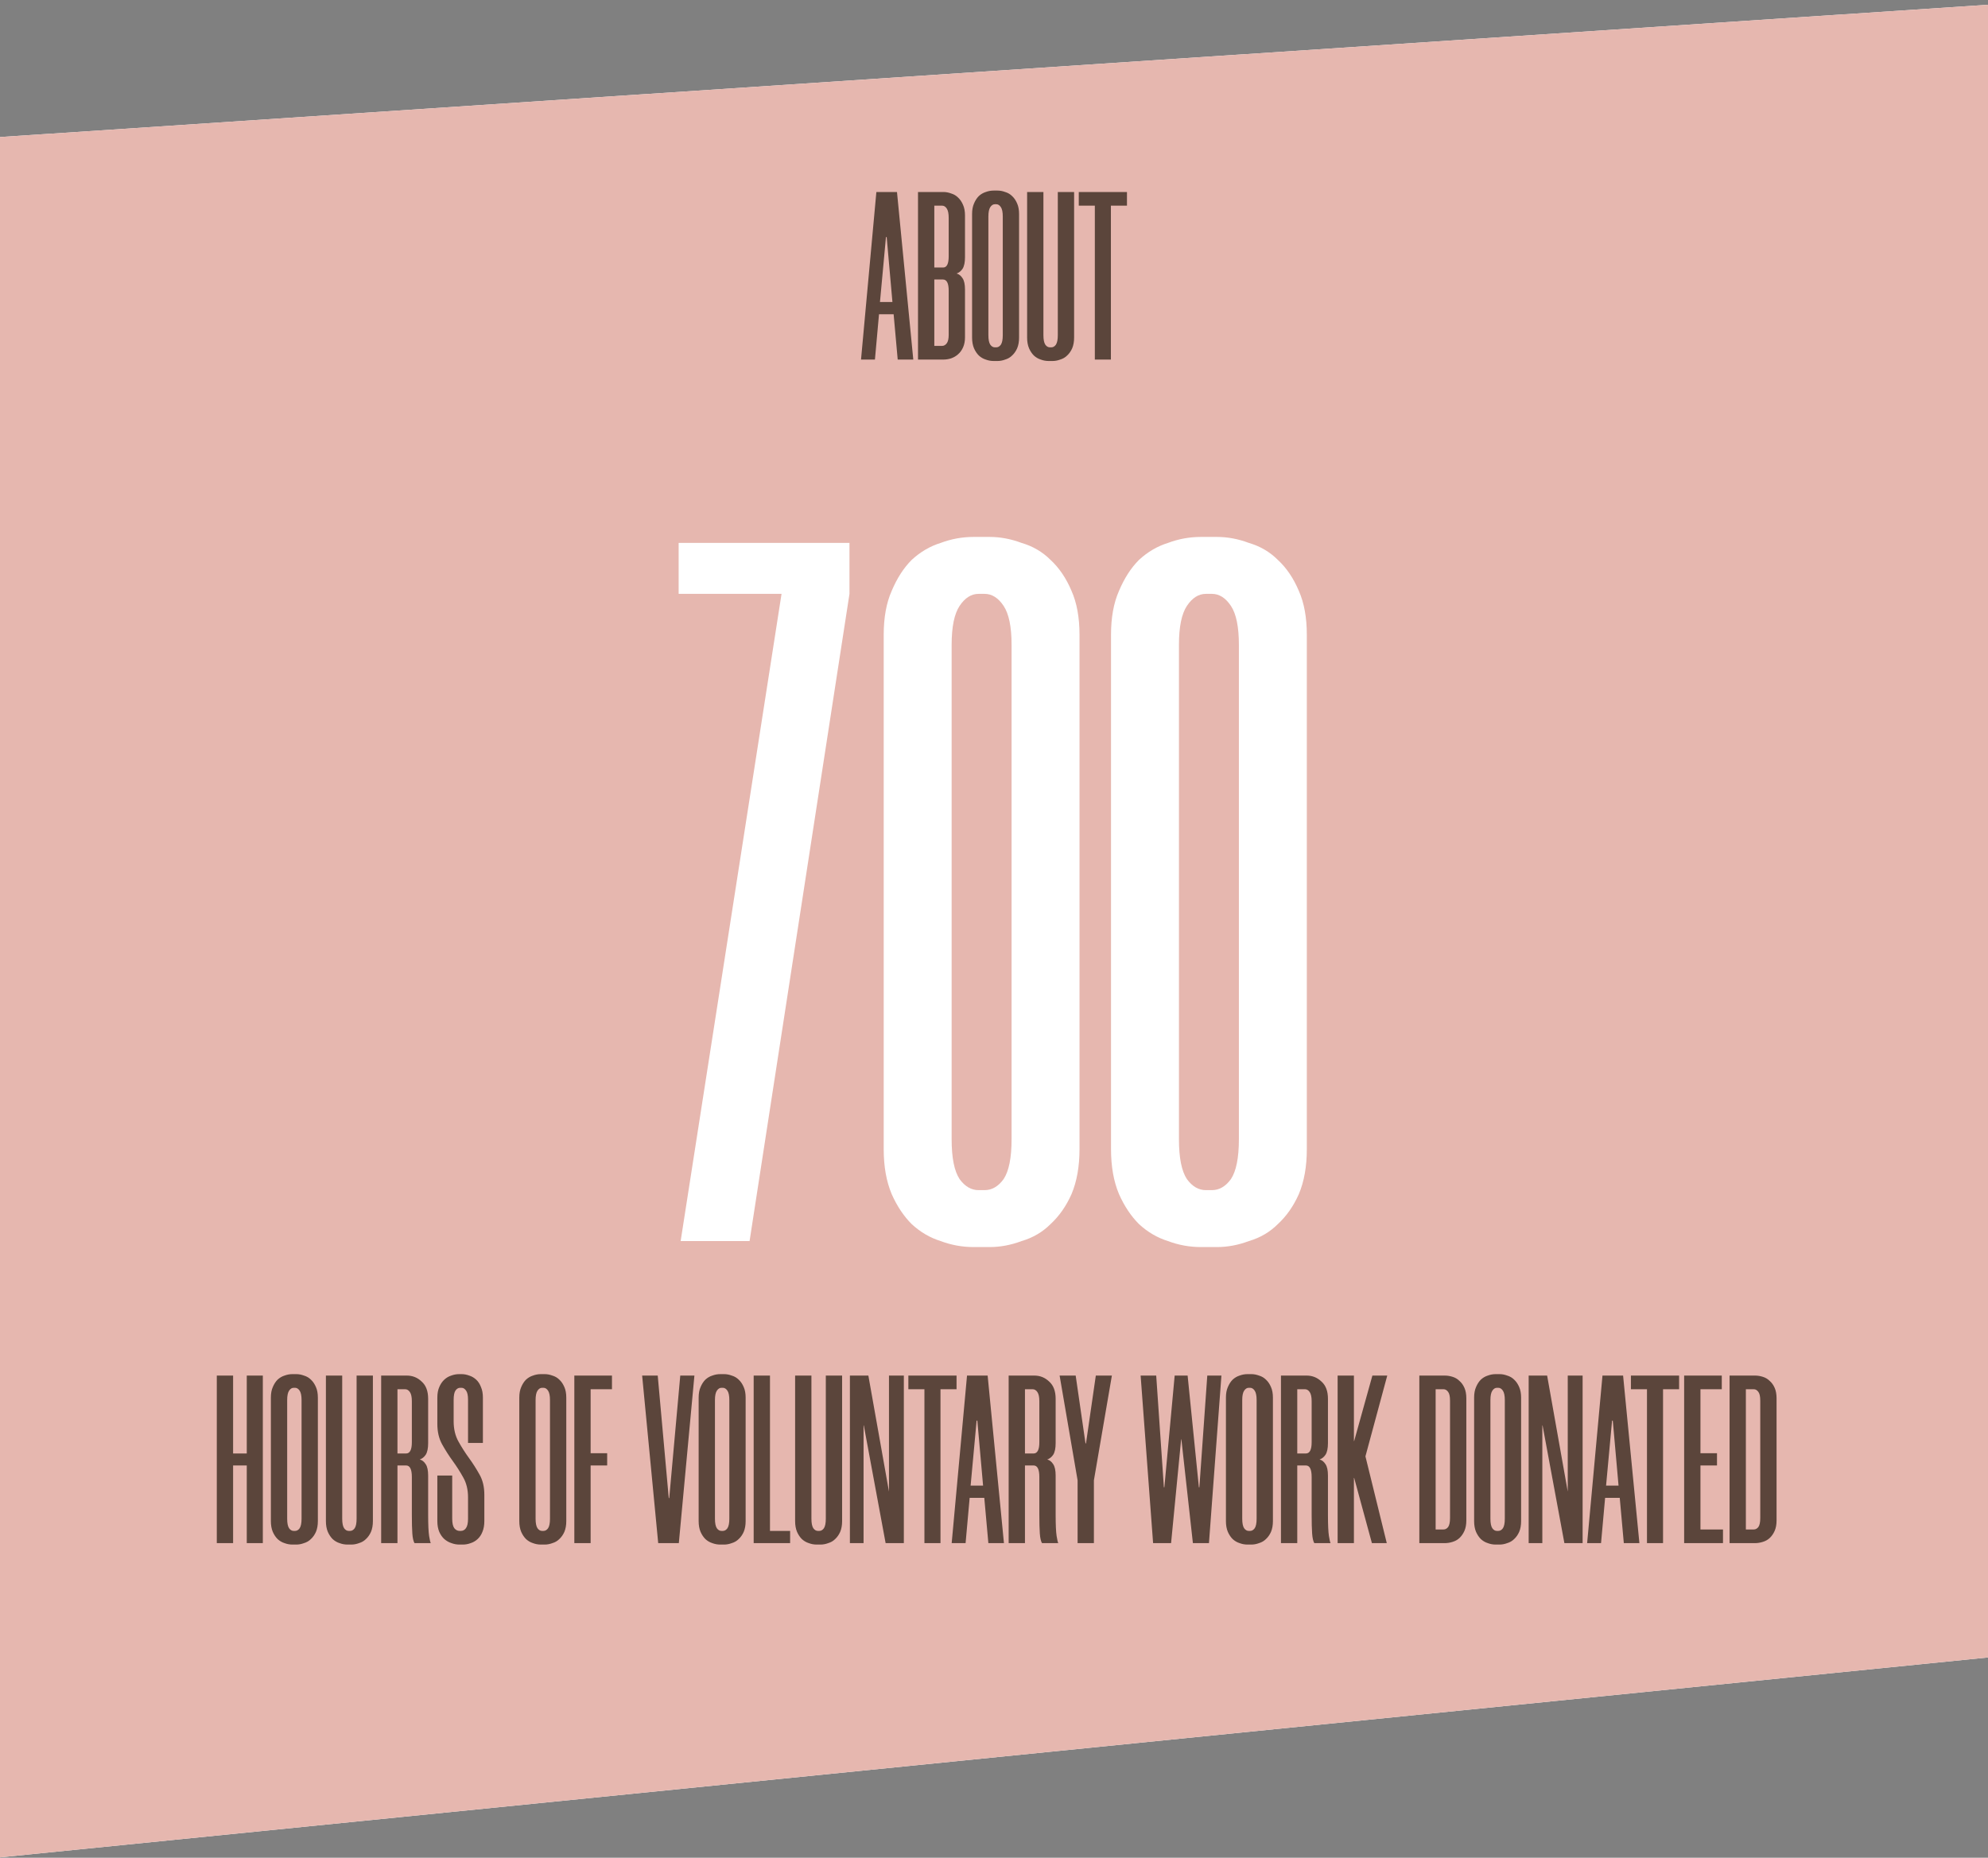
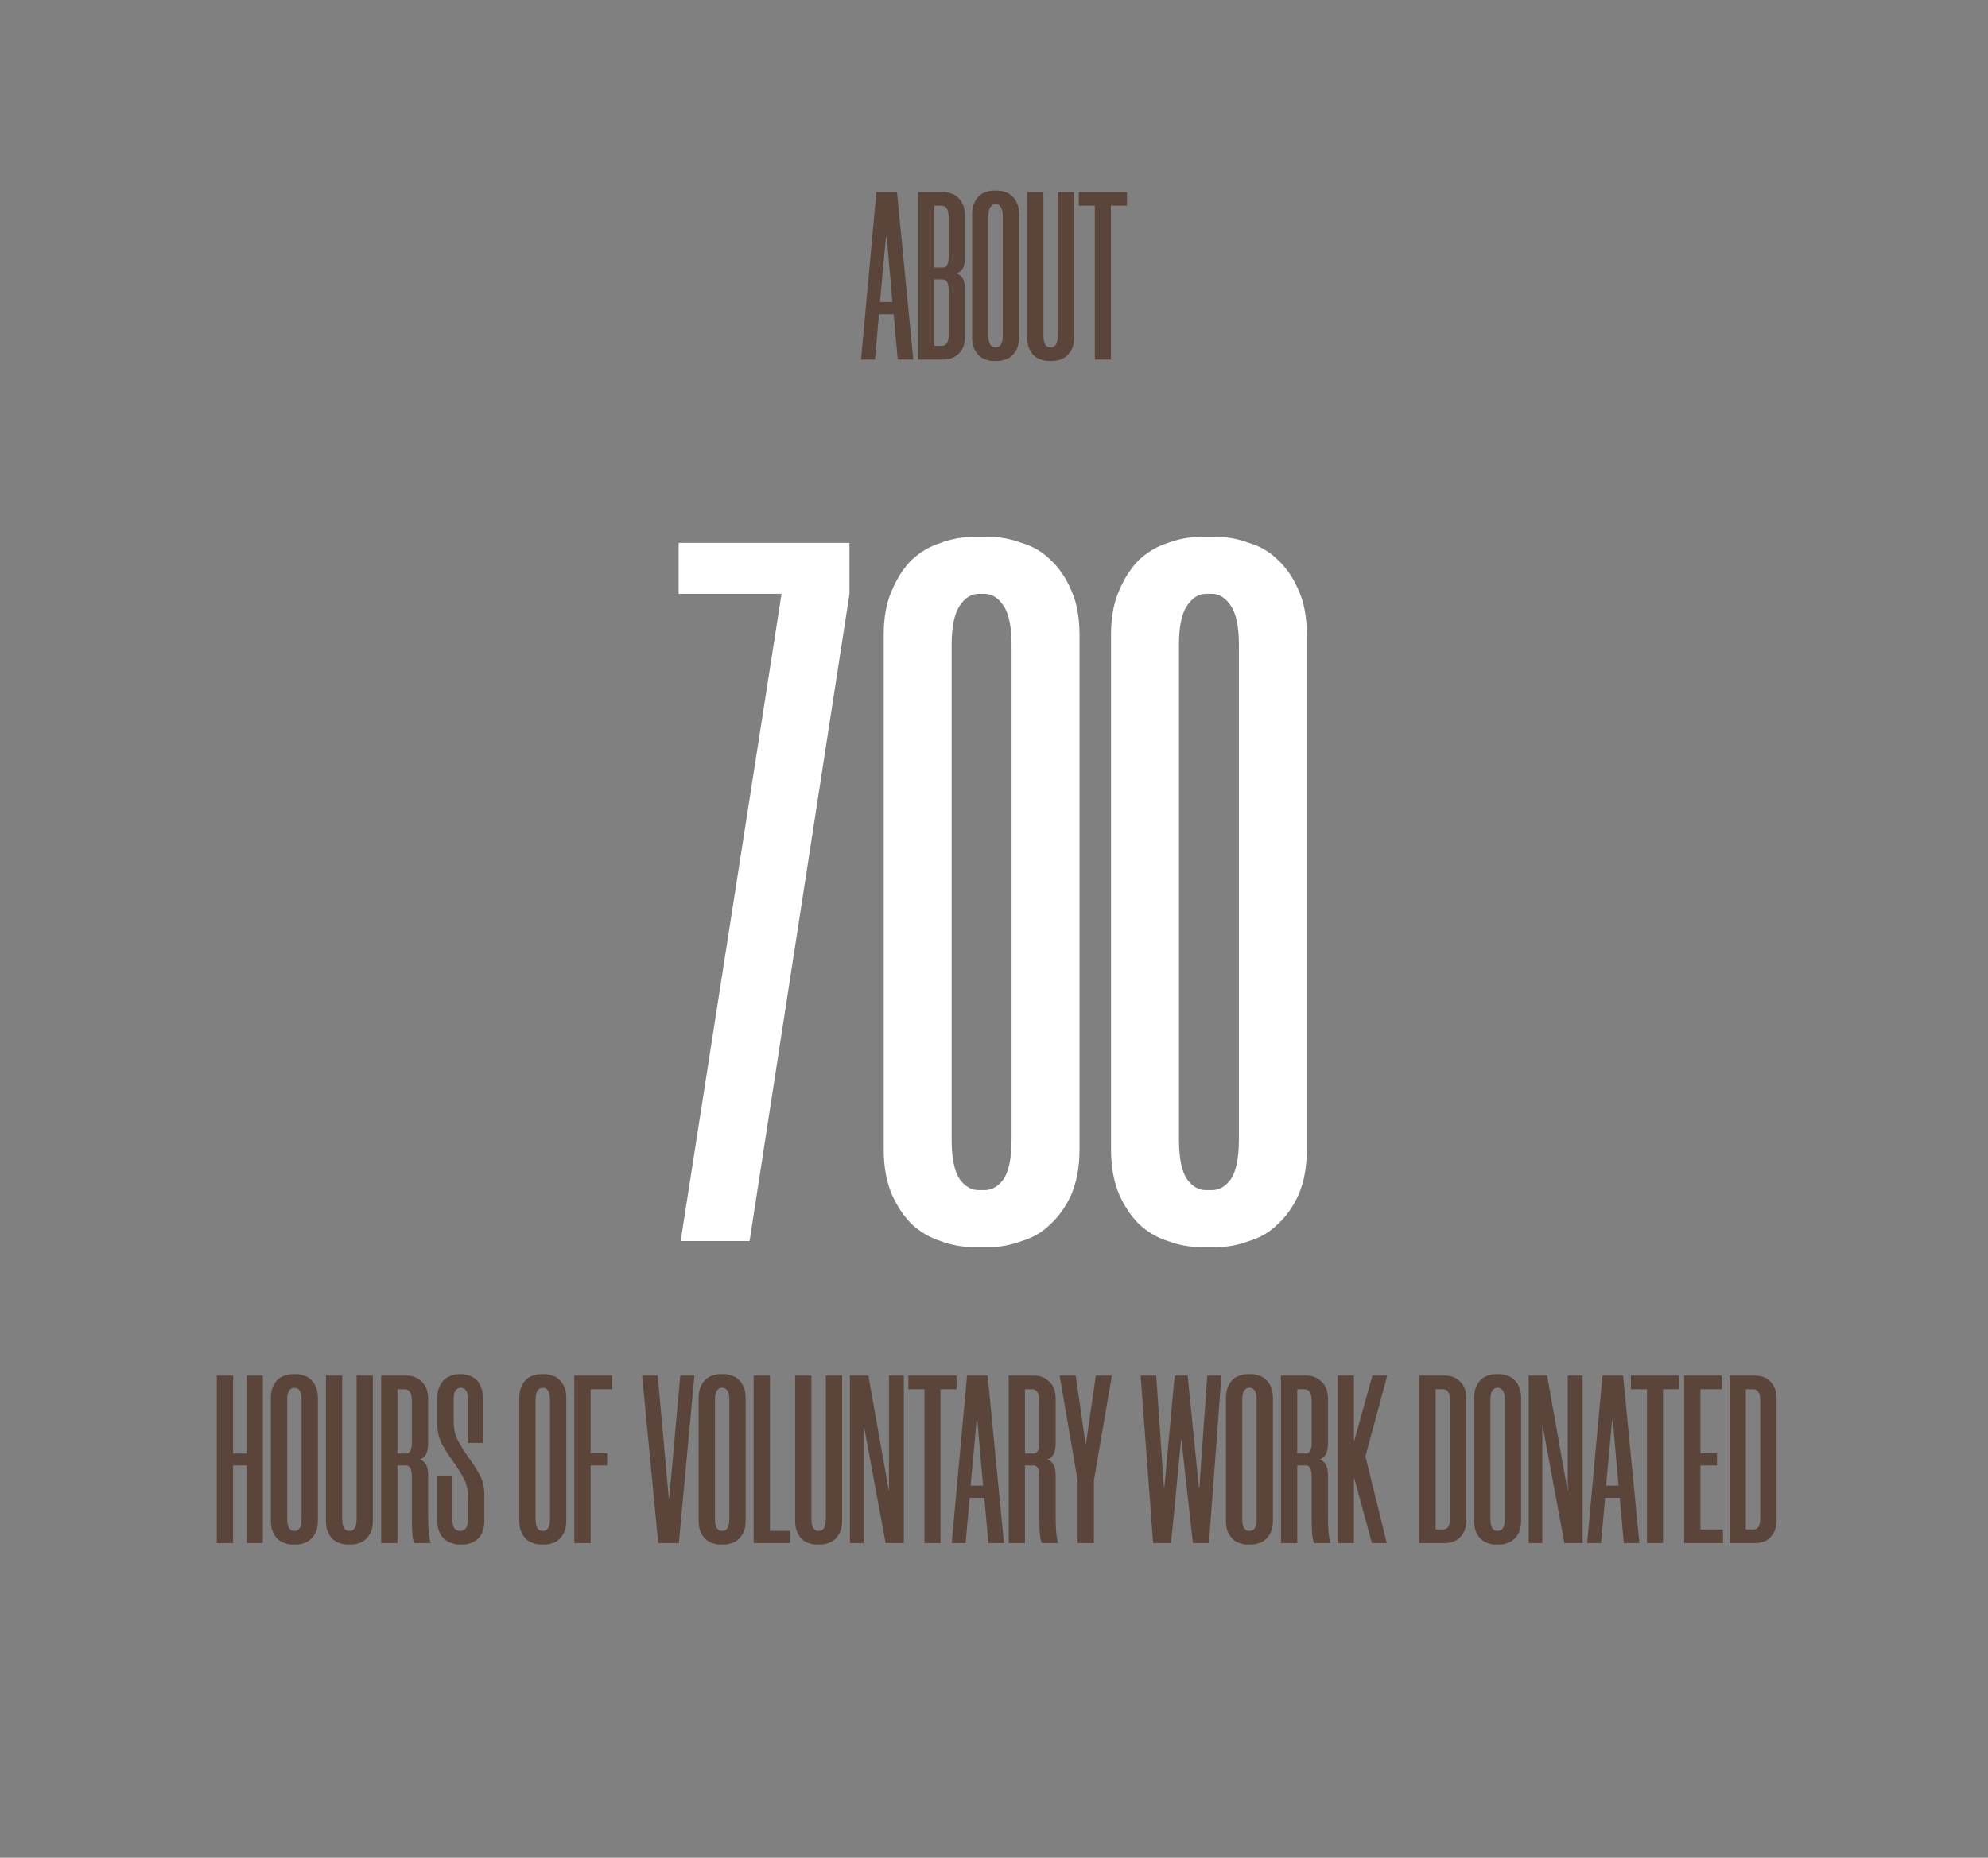
<svg xmlns="http://www.w3.org/2000/svg" width="398" height="372" viewBox="0 0 398 372" fill="none">
  <rect x="0" y="0" width="398" height="372" fill="#808080" stroke="none" />
-   <path d="M0 27.445L398 0.947V331.892L0 371.921V27.445Z" fill="white" />
-   <path d="M0 27.445L398 0.947V331.892L0 371.921V27.445Z" fill="#E6B7AF" />
+   <path d="M0 27.445V331.892L0 371.921V27.445Z" fill="#E6B7AF" />
  <path d="M136.266 248.516L156.466 118.916H135.866V108.716H170.066V118.916L150.066 248.516H136.266ZM194.919 249.716C192.652 249.716 190.452 249.316 188.319 248.516C186.185 247.849 184.252 246.716 182.519 245.116C180.919 243.516 179.585 241.516 178.519 239.116C177.452 236.582 176.919 233.582 176.919 230.116V127.116C176.919 123.649 177.452 120.716 178.519 118.316C179.585 115.782 180.919 113.716 182.519 112.116C184.252 110.516 186.185 109.382 188.319 108.716C190.452 107.916 192.652 107.516 194.919 107.516H198.119C200.252 107.516 202.385 107.916 204.519 108.716C206.785 109.382 208.719 110.516 210.319 112.116C212.052 113.716 213.452 115.782 214.519 118.316C215.585 120.716 216.119 123.649 216.119 127.116V230.116C216.119 233.582 215.585 236.582 214.519 239.116C213.452 241.516 212.052 243.516 210.319 245.116C208.719 246.716 206.785 247.849 204.519 248.516C202.385 249.316 200.252 249.716 198.119 249.716H194.919ZM195.919 118.916C194.452 118.916 193.185 119.716 192.119 121.316C191.052 122.916 190.519 125.516 190.519 129.116V228.116C190.519 231.849 191.052 234.516 192.119 236.116C193.185 237.582 194.452 238.316 195.919 238.316H197.119C198.585 238.316 199.852 237.582 200.919 236.116C201.985 234.516 202.519 231.849 202.519 228.116V129.116C202.519 125.516 201.985 122.916 200.919 121.316C199.852 119.716 198.585 118.916 197.119 118.916H195.919ZM240.427 249.716C238.16 249.716 235.96 249.316 233.827 248.516C231.693 247.849 229.76 246.716 228.027 245.116C226.427 243.516 225.093 241.516 224.027 239.116C222.96 236.582 222.427 233.582 222.427 230.116V127.116C222.427 123.649 222.96 120.716 224.027 118.316C225.093 115.782 226.427 113.716 228.027 112.116C229.76 110.516 231.693 109.382 233.827 108.716C235.96 107.916 238.16 107.516 240.427 107.516H243.627C245.76 107.516 247.893 107.916 250.027 108.716C252.293 109.382 254.227 110.516 255.827 112.116C257.56 113.716 258.96 115.782 260.027 118.316C261.093 120.716 261.627 123.649 261.627 127.116V230.116C261.627 233.582 261.093 236.582 260.027 239.116C258.96 241.516 257.56 243.516 255.827 245.116C254.227 246.716 252.293 247.849 250.027 248.516C247.893 249.316 245.76 249.716 243.627 249.716H240.427ZM241.427 118.916C239.96 118.916 238.693 119.716 237.627 121.316C236.56 122.916 236.027 125.516 236.027 129.116V228.116C236.027 231.849 236.56 234.516 237.627 236.116C238.693 237.582 239.96 238.316 241.427 238.316H242.627C244.093 238.316 245.36 237.582 246.427 236.116C247.493 234.516 248.027 231.849 248.027 228.116V129.116C248.027 125.516 247.493 122.916 246.427 121.316C245.36 119.716 244.093 118.916 242.627 118.916H241.427Z" fill="white" />
  <path d="M52.619 275.448V309H49.403V293.448H46.667V309H43.403V275.448H46.667V291.048H49.403V275.448H52.619ZM58.549 309.288C58.005 309.288 57.477 309.192 56.965 309C56.453 308.84 55.989 308.568 55.573 308.184C55.189 307.8 54.869 307.32 54.613 306.744C54.357 306.136 54.229 305.416 54.229 304.584V279.864C54.229 279.032 54.357 278.328 54.613 277.752C54.869 277.144 55.189 276.648 55.573 276.264C55.989 275.88 56.453 275.608 56.965 275.448C57.477 275.256 58.005 275.16 58.549 275.16H59.317C59.829 275.16 60.341 275.256 60.853 275.448C61.397 275.608 61.861 275.88 62.245 276.264C62.661 276.648 62.997 277.144 63.253 277.752C63.509 278.328 63.637 279.032 63.637 279.864V304.584C63.637 305.416 63.509 306.136 63.253 306.744C62.997 307.32 62.661 307.8 62.245 308.184C61.861 308.568 61.397 308.84 60.853 309C60.341 309.192 59.829 309.288 59.317 309.288H58.549ZM58.789 277.896C58.437 277.896 58.133 278.088 57.877 278.472C57.621 278.856 57.493 279.48 57.493 280.344V304.104C57.493 305 57.621 305.64 57.877 306.024C58.133 306.376 58.437 306.552 58.789 306.552H59.077C59.429 306.552 59.733 306.376 59.989 306.024C60.245 305.64 60.373 305 60.373 304.104V280.344C60.373 279.48 60.245 278.856 59.989 278.472C59.733 278.088 59.429 277.896 59.077 277.896H58.789ZM69.567 309.288C69.023 309.288 68.495 309.192 67.983 309C67.471 308.84 67.007 308.568 66.591 308.184C66.207 307.8 65.887 307.32 65.631 306.744C65.375 306.136 65.247 305.416 65.247 304.584V275.448H68.511V304.104C68.511 305 68.639 305.64 68.895 306.024C69.151 306.376 69.455 306.552 69.807 306.552H70.095C70.447 306.552 70.751 306.376 71.007 306.024C71.263 305.64 71.391 305 71.391 304.104V275.448H74.655V304.584C74.655 305.416 74.527 306.136 74.271 306.744C74.015 307.32 73.679 307.8 73.263 308.184C72.879 308.568 72.415 308.84 71.871 309C71.359 309.192 70.847 309.288 70.335 309.288H69.567ZM85.717 288.984C85.717 290.008 85.557 290.776 85.237 291.288C84.917 291.768 84.517 292.088 84.037 292.248C84.517 292.376 84.917 292.696 85.237 293.208C85.557 293.688 85.717 294.44 85.717 295.464V303.288C85.717 305.304 85.781 306.728 85.909 307.56C86.037 308.36 86.149 308.84 86.245 309H82.981C82.757 308.616 82.613 307.976 82.549 307.08C82.485 306.184 82.453 304.92 82.453 303.288V295.752C82.453 294.216 82.069 293.448 81.301 293.448H79.573V309H76.309V275.448H81.445C82.597 275.448 83.589 275.848 84.421 276.648C85.285 277.416 85.717 278.568 85.717 280.104V288.984ZM81.301 291.048C82.069 291.048 82.453 290.296 82.453 288.792V280.584C82.453 279.752 82.325 279.144 82.069 278.76C81.813 278.376 81.493 278.184 81.109 278.184H79.573V291.048H81.301ZM93.701 288.936V280.296C93.701 279.432 93.573 278.824 93.317 278.472C93.061 278.088 92.757 277.896 92.405 277.896H92.117C91.765 277.896 91.461 278.072 91.205 278.424C90.949 278.776 90.821 279.416 90.821 280.344V284.616C90.821 286.152 91.141 287.496 91.781 288.648C92.421 289.8 93.125 290.904 93.893 291.96C94.661 293.016 95.365 294.12 96.005 295.272C96.645 296.392 96.965 297.736 96.965 299.304V304.584C96.965 305.416 96.837 306.136 96.581 306.744C96.357 307.32 96.037 307.8 95.621 308.184C95.205 308.568 94.741 308.84 94.229 309C93.717 309.192 93.189 309.288 92.645 309.288H91.973C91.429 309.288 90.901 309.192 90.389 309C89.877 308.84 89.397 308.568 88.949 308.184C88.533 307.8 88.197 307.32 87.941 306.744C87.685 306.136 87.557 305.416 87.557 304.584V295.464H90.533V304.104C90.533 305 90.677 305.64 90.965 306.024C91.253 306.376 91.605 306.552 92.021 306.552H92.261C92.677 306.552 93.013 306.376 93.269 306.024C93.557 305.64 93.701 305 93.701 304.104V299.832C93.701 298.296 93.381 296.968 92.741 295.848C92.101 294.696 91.397 293.592 90.629 292.536C89.861 291.48 89.157 290.376 88.517 289.224C87.877 288.072 87.557 286.712 87.557 285.144V279.864C87.557 279.032 87.685 278.328 87.941 277.752C88.197 277.144 88.533 276.648 88.949 276.264C89.365 275.88 89.829 275.608 90.341 275.448C90.853 275.256 91.381 275.16 91.925 275.16H92.405C92.917 275.16 93.429 275.256 93.941 275.448C94.453 275.608 94.917 275.88 95.333 276.264C95.749 276.648 96.069 277.144 96.293 277.752C96.549 278.328 96.677 279.032 96.677 279.864V288.936H93.701ZM108.283 309.288C107.739 309.288 107.211 309.192 106.699 309C106.187 308.84 105.723 308.568 105.307 308.184C104.923 307.8 104.603 307.32 104.347 306.744C104.091 306.136 103.963 305.416 103.963 304.584V279.864C103.963 279.032 104.091 278.328 104.347 277.752C104.603 277.144 104.923 276.648 105.307 276.264C105.723 275.88 106.187 275.608 106.699 275.448C107.211 275.256 107.739 275.16 108.283 275.16H109.051C109.563 275.16 110.075 275.256 110.587 275.448C111.131 275.608 111.595 275.88 111.979 276.264C112.395 276.648 112.731 277.144 112.987 277.752C113.243 278.328 113.371 279.032 113.371 279.864V304.584C113.371 305.416 113.243 306.136 112.987 306.744C112.731 307.32 112.395 307.8 111.979 308.184C111.595 308.568 111.131 308.84 110.587 309C110.075 309.192 109.563 309.288 109.051 309.288H108.283ZM108.523 277.896C108.171 277.896 107.867 278.088 107.611 278.472C107.355 278.856 107.227 279.48 107.227 280.344V304.104C107.227 305 107.355 305.64 107.611 306.024C107.867 306.376 108.171 306.552 108.523 306.552H108.811C109.163 306.552 109.467 306.376 109.723 306.024C109.979 305.64 110.107 305 110.107 304.104V280.344C110.107 279.48 109.979 278.856 109.723 278.472C109.467 278.088 109.163 277.896 108.811 277.896H108.523ZM118.245 278.184V291H121.557V293.448H118.245V309H114.981V275.448H122.517V278.184H118.245ZM136.19 275.448H139.022L135.902 309H131.774L128.558 275.448H131.678L133.886 299.976H133.982L136.19 275.448ZM144.19 309.288C143.646 309.288 143.118 309.192 142.606 309C142.094 308.84 141.63 308.568 141.214 308.184C140.83 307.8 140.51 307.32 140.254 306.744C139.998 306.136 139.87 305.416 139.87 304.584V279.864C139.87 279.032 139.998 278.328 140.254 277.752C140.51 277.144 140.83 276.648 141.214 276.264C141.63 275.88 142.094 275.608 142.606 275.448C143.118 275.256 143.646 275.16 144.19 275.16H144.958C145.47 275.16 145.982 275.256 146.494 275.448C147.038 275.608 147.502 275.88 147.886 276.264C148.302 276.648 148.638 277.144 148.894 277.752C149.15 278.328 149.278 279.032 149.278 279.864V304.584C149.278 305.416 149.15 306.136 148.894 306.744C148.638 307.32 148.302 307.8 147.886 308.184C147.502 308.568 147.038 308.84 146.494 309C145.982 309.192 145.47 309.288 144.958 309.288H144.19ZM144.43 277.896C144.078 277.896 143.774 278.088 143.518 278.472C143.262 278.856 143.134 279.48 143.134 280.344V304.104C143.134 305 143.262 305.64 143.518 306.024C143.774 306.376 144.078 306.552 144.43 306.552H144.718C145.07 306.552 145.374 306.376 145.63 306.024C145.886 305.64 146.014 305 146.014 304.104V280.344C146.014 279.48 145.886 278.856 145.63 278.472C145.374 278.088 145.07 277.896 144.718 277.896H144.43ZM154.151 275.448V306.552H158.183V309H150.887V275.448H154.151ZM163.504 309.288C162.96 309.288 162.432 309.192 161.92 309C161.408 308.84 160.944 308.568 160.528 308.184C160.144 307.8 159.824 307.32 159.568 306.744C159.312 306.136 159.184 305.416 159.184 304.584V275.448H162.448V304.104C162.448 305 162.576 305.64 162.832 306.024C163.088 306.376 163.392 306.552 163.744 306.552H164.032C164.384 306.552 164.688 306.376 164.944 306.024C165.2 305.64 165.328 305 165.328 304.104V275.448H168.592V304.584C168.592 305.416 168.464 306.136 168.208 306.744C167.952 307.32 167.616 307.8 167.2 308.184C166.816 308.568 166.352 308.84 165.808 309C165.296 309.192 164.784 309.288 164.272 309.288H163.504ZM177.303 309L172.935 285.432H172.887V309H170.151V275.448H173.847L177.975 298.68V275.448H180.951V309H177.303ZM191.503 278.184H188.287V309H185.071V278.184H181.855V275.448H191.503V278.184ZM197.055 299.928H194.127L193.311 309H190.527L193.599 275.448H197.727L200.991 309H197.871L197.055 299.928ZM194.319 297.48H196.815L195.663 284.472H195.519L194.319 297.48ZM211.342 288.984C211.342 290.008 211.182 290.776 210.862 291.288C210.542 291.768 210.142 292.088 209.662 292.248C210.142 292.376 210.542 292.696 210.862 293.208C211.182 293.688 211.342 294.44 211.342 295.464V303.288C211.342 305.304 211.406 306.728 211.534 307.56C211.662 308.36 211.774 308.84 211.87 309H208.606C208.382 308.616 208.238 307.976 208.174 307.08C208.11 306.184 208.078 304.92 208.078 303.288V295.752C208.078 294.216 207.694 293.448 206.926 293.448H205.198V309H201.934V275.448H207.07C208.222 275.448 209.214 275.848 210.046 276.648C210.91 277.416 211.342 278.568 211.342 280.104V288.984ZM206.926 291.048C207.694 291.048 208.078 290.296 208.078 288.792V280.584C208.078 279.752 207.95 279.144 207.694 278.76C207.438 278.376 207.118 278.184 206.734 278.184H205.198V291.048H206.926ZM219 296.424V309H215.736V296.424L212.136 275.448H215.352L217.32 289.032H217.416L219.384 275.448H222.6L219 296.424ZM230.851 309L228.355 275.448H231.475L233.011 297.816H233.107L235.171 275.448H237.763L240.019 297.816H240.115L241.699 275.448H244.531L242.035 309H238.819L236.515 288.216H236.467L234.451 309H230.851ZM249.752 309.288C249.208 309.288 248.68 309.192 248.168 309C247.656 308.84 247.192 308.568 246.776 308.184C246.392 307.8 246.072 307.32 245.816 306.744C245.56 306.136 245.432 305.416 245.432 304.584V279.864C245.432 279.032 245.56 278.328 245.816 277.752C246.072 277.144 246.392 276.648 246.776 276.264C247.192 275.88 247.656 275.608 248.168 275.448C248.68 275.256 249.208 275.16 249.752 275.16H250.52C251.032 275.16 251.544 275.256 252.056 275.448C252.6 275.608 253.064 275.88 253.448 276.264C253.864 276.648 254.2 277.144 254.456 277.752C254.712 278.328 254.84 279.032 254.84 279.864V304.584C254.84 305.416 254.712 306.136 254.456 306.744C254.2 307.32 253.864 307.8 253.448 308.184C253.064 308.568 252.6 308.84 252.056 309C251.544 309.192 251.032 309.288 250.52 309.288H249.752ZM249.992 277.896C249.64 277.896 249.336 278.088 249.08 278.472C248.824 278.856 248.696 279.48 248.696 280.344V304.104C248.696 305 248.824 305.64 249.08 306.024C249.336 306.376 249.64 306.552 249.992 306.552H250.28C250.632 306.552 250.936 306.376 251.192 306.024C251.448 305.64 251.576 305 251.576 304.104V280.344C251.576 279.48 251.448 278.856 251.192 278.472C250.936 278.088 250.632 277.896 250.28 277.896H249.992ZM265.858 288.984C265.858 290.008 265.698 290.776 265.378 291.288C265.058 291.768 264.658 292.088 264.178 292.248C264.658 292.376 265.058 292.696 265.378 293.208C265.698 293.688 265.858 294.44 265.858 295.464V303.288C265.858 305.304 265.922 306.728 266.05 307.56C266.178 308.36 266.29 308.84 266.386 309H263.122C262.898 308.616 262.754 307.976 262.69 307.08C262.626 306.184 262.594 304.92 262.594 303.288V295.752C262.594 294.216 262.21 293.448 261.442 293.448H259.714V309H256.45V275.448H261.586C262.738 275.448 263.73 275.848 264.562 276.648C265.426 277.416 265.858 278.568 265.858 280.104V288.984ZM261.442 291.048C262.21 291.048 262.594 290.296 262.594 288.792V280.584C262.594 279.752 262.466 279.144 262.21 278.76C261.954 278.376 261.634 278.184 261.25 278.184H259.714V291.048H261.442ZM273.362 291.624L277.634 309H274.658L271.106 295.944H271.058V309H267.794V275.448H271.058V288.552H271.106L274.754 275.448H277.73L273.362 291.624ZM284.153 309V275.448H289.241C289.753 275.448 290.265 275.528 290.777 275.688C291.321 275.848 291.785 276.12 292.169 276.504C292.585 276.856 292.921 277.32 293.177 277.896C293.433 278.472 293.561 279.176 293.561 280.008V304.44C293.561 305.272 293.433 305.976 293.177 306.552C292.921 307.128 292.585 307.608 292.169 307.992C291.785 308.344 291.321 308.6 290.777 308.76C290.265 308.92 289.753 309 289.241 309H284.153ZM287.417 278.184V306.264H289.001C289.353 306.264 289.657 306.104 289.913 305.784C290.169 305.432 290.297 304.824 290.297 303.96V280.488C290.297 279.624 290.169 279.032 289.913 278.712C289.657 278.36 289.353 278.184 289.001 278.184H287.417ZM299.44 309.288C298.896 309.288 298.368 309.192 297.856 309C297.344 308.84 296.88 308.568 296.464 308.184C296.08 307.8 295.76 307.32 295.504 306.744C295.248 306.136 295.12 305.416 295.12 304.584V279.864C295.12 279.032 295.248 278.328 295.504 277.752C295.76 277.144 296.08 276.648 296.464 276.264C296.88 275.88 297.344 275.608 297.856 275.448C298.368 275.256 298.896 275.16 299.44 275.16H300.208C300.72 275.16 301.232 275.256 301.744 275.448C302.288 275.608 302.752 275.88 303.136 276.264C303.552 276.648 303.888 277.144 304.144 277.752C304.4 278.328 304.528 279.032 304.528 279.864V304.584C304.528 305.416 304.4 306.136 304.144 306.744C303.888 307.32 303.552 307.8 303.136 308.184C302.752 308.568 302.288 308.84 301.744 309C301.232 309.192 300.72 309.288 300.208 309.288H299.44ZM299.68 277.896C299.328 277.896 299.024 278.088 298.768 278.472C298.512 278.856 298.384 279.48 298.384 280.344V304.104C298.384 305 298.512 305.64 298.768 306.024C299.024 306.376 299.328 306.552 299.68 306.552H299.968C300.32 306.552 300.624 306.376 300.88 306.024C301.136 305.64 301.264 305 301.264 304.104V280.344C301.264 279.48 301.136 278.856 300.88 278.472C300.624 278.088 300.32 277.896 299.968 277.896H299.68ZM313.193 309L308.825 285.432H308.777V309H306.041V275.448H309.737L313.865 298.68V275.448H316.841V309H313.193ZM324.274 299.928H321.346L320.53 309H317.746L320.818 275.448H324.946L328.21 309H325.09L324.274 299.928ZM321.538 297.48H324.034L322.882 284.472H322.738L321.538 297.48ZM336.159 278.184H332.943V309H329.727V278.184H326.511V275.448H336.159V278.184ZM340.433 278.184V291H343.745V293.448H340.433V306.264H344.945V309H337.169V275.448H344.705V278.184H340.433ZM346.262 309V275.448H351.35C351.862 275.448 352.374 275.528 352.886 275.688C353.43 275.848 353.894 276.12 354.278 276.504C354.694 276.856 355.03 277.32 355.286 277.896C355.542 278.472 355.67 279.176 355.67 280.008V304.44C355.67 305.272 355.542 305.976 355.286 306.552C355.03 307.128 354.694 307.608 354.278 307.992C353.894 308.344 353.43 308.6 352.886 308.76C352.374 308.92 351.862 309 351.35 309H346.262ZM349.526 278.184V306.264H351.11C351.462 306.264 351.766 306.104 352.022 305.784C352.278 305.432 352.406 304.824 352.406 303.96V280.488C352.406 279.624 352.278 279.032 352.022 278.712C351.766 278.36 351.462 278.184 351.11 278.184H349.526Z" fill="#5B453B" />
  <path d="M178.906 62.928H175.978L175.162 72H172.378L175.45 38.448H179.578L182.842 72H179.722L178.906 62.928ZM176.17 60.48H178.666L177.514 47.472H177.37L176.17 60.48ZM193.194 51.504C193.194 52.528 193.034 53.296 192.714 53.808C192.394 54.288 191.994 54.608 191.514 54.768C191.994 54.896 192.394 55.216 192.714 55.728C193.034 56.208 193.194 56.96 193.194 57.984V67.536C193.194 68.304 193.066 68.976 192.81 69.552C192.554 70.128 192.218 70.592 191.802 70.944C191.418 71.296 190.954 71.568 190.41 71.76C189.898 71.92 189.386 72 188.874 72H183.786V38.448H188.874C189.386 38.448 189.898 38.544 190.41 38.736C190.954 38.896 191.418 39.168 191.802 39.552C192.218 39.936 192.554 40.432 192.81 41.04C193.066 41.616 193.194 42.32 193.194 43.152V51.504ZM189.93 58.224C189.93 56.72 189.546 55.968 188.778 55.968H187.05V69.264H188.586C188.97 69.264 189.29 69.088 189.546 68.736C189.802 68.384 189.93 67.824 189.93 67.056V58.224ZM188.826 53.568C189.562 53.568 189.93 52.816 189.93 51.312V43.632C189.93 42.768 189.802 42.144 189.546 41.76C189.29 41.376 188.986 41.184 188.634 41.184H187.05V53.568H188.826ZM198.932 72.288C198.388 72.288 197.86 72.192 197.348 72C196.836 71.84 196.372 71.568 195.956 71.184C195.572 70.8 195.252 70.32 194.996 69.744C194.74 69.136 194.612 68.416 194.612 67.584V42.864C194.612 42.032 194.74 41.328 194.996 40.752C195.252 40.144 195.572 39.648 195.956 39.264C196.372 38.88 196.836 38.608 197.348 38.448C197.86 38.256 198.388 38.16 198.932 38.16H199.7C200.212 38.16 200.724 38.256 201.236 38.448C201.78 38.608 202.244 38.88 202.628 39.264C203.044 39.648 203.38 40.144 203.636 40.752C203.892 41.328 204.02 42.032 204.02 42.864V67.584C204.02 68.416 203.892 69.136 203.636 69.744C203.38 70.32 203.044 70.8 202.628 71.184C202.244 71.568 201.78 71.84 201.236 72C200.724 72.192 200.212 72.288 199.7 72.288H198.932ZM199.172 40.896C198.82 40.896 198.516 41.088 198.26 41.472C198.004 41.856 197.876 42.48 197.876 43.344V67.104C197.876 68 198.004 68.64 198.26 69.024C198.516 69.376 198.82 69.552 199.172 69.552H199.46C199.812 69.552 200.116 69.376 200.372 69.024C200.628 68.64 200.756 68 200.756 67.104V43.344C200.756 42.48 200.628 41.856 200.372 41.472C200.116 41.088 199.812 40.896 199.46 40.896H199.172ZM209.95 72.288C209.406 72.288 208.878 72.192 208.366 72C207.854 71.84 207.39 71.568 206.974 71.184C206.59 70.8 206.27 70.32 206.014 69.744C205.758 69.136 205.63 68.416 205.63 67.584V38.448H208.894V67.104C208.894 68 209.022 68.64 209.278 69.024C209.534 69.376 209.838 69.552 210.19 69.552H210.478C210.83 69.552 211.134 69.376 211.39 69.024C211.646 68.64 211.774 68 211.774 67.104V38.448H215.038V67.584C215.038 68.416 214.91 69.136 214.654 69.744C214.398 70.32 214.062 70.8 213.646 71.184C213.262 71.568 212.798 71.84 212.254 72C211.742 72.192 211.23 72.288 210.718 72.288H209.95ZM225.62 41.184H222.404V72H219.188V41.184H215.972V38.448H225.62V41.184Z" fill="#5B453B" />
</svg>